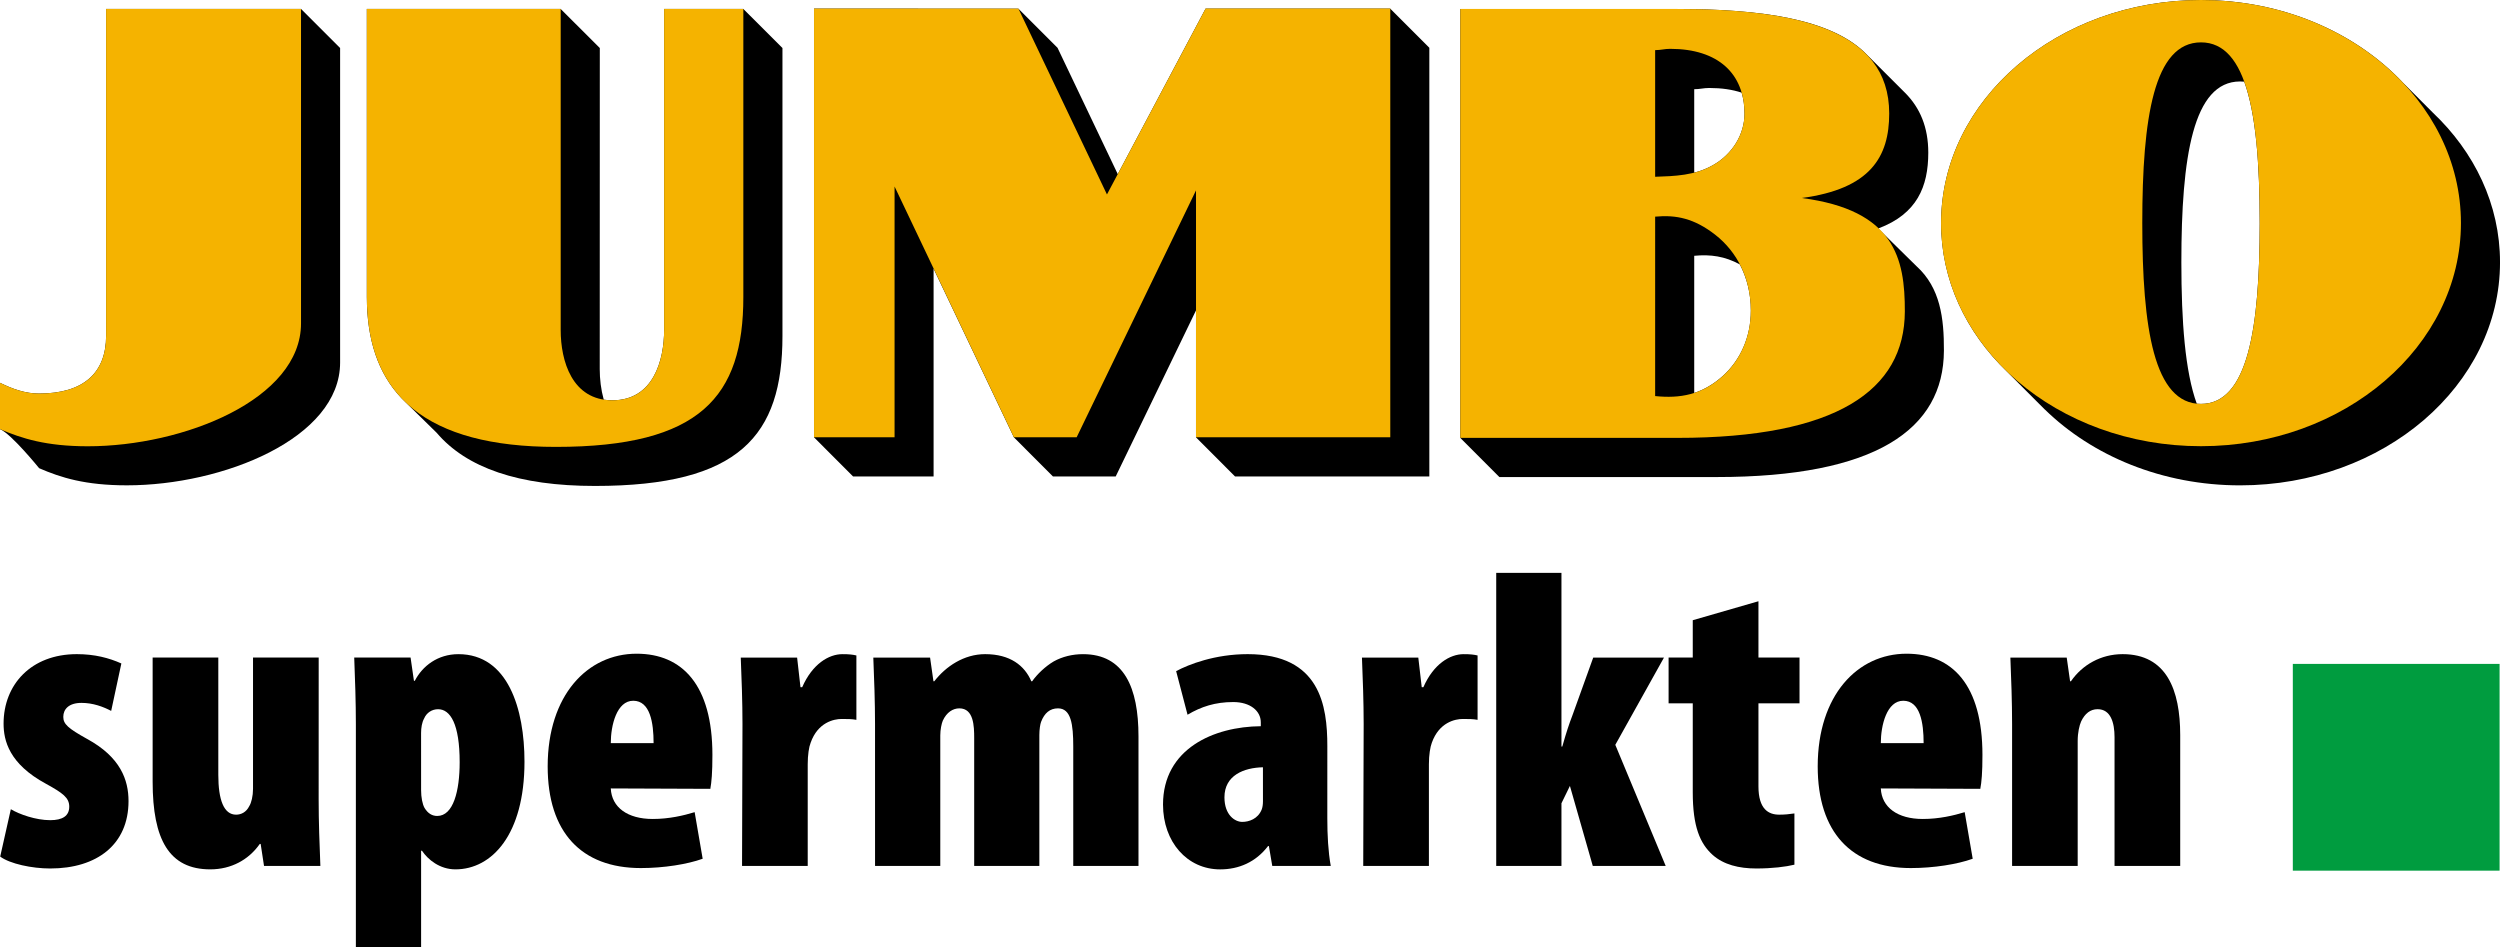
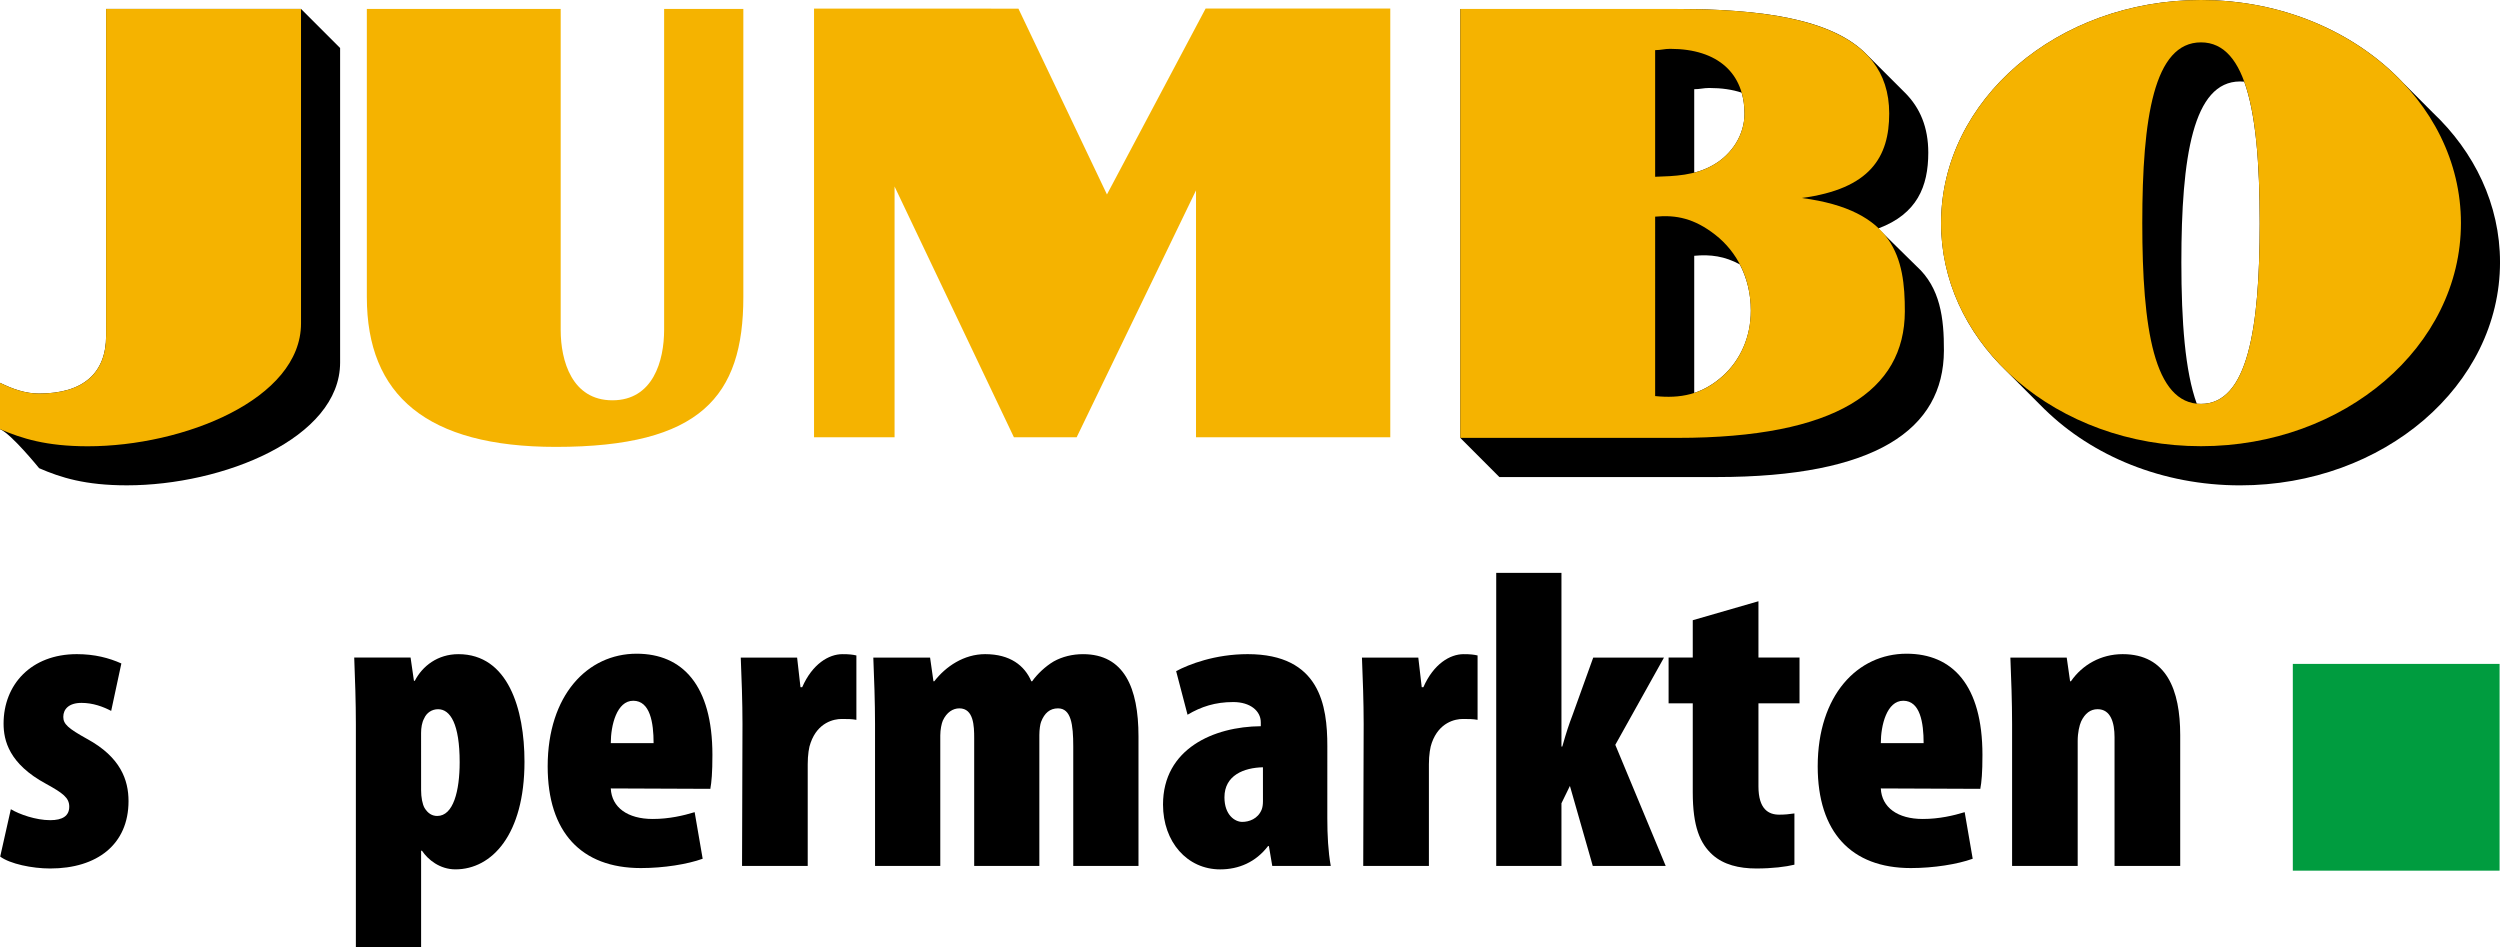
<svg xmlns="http://www.w3.org/2000/svg" xmlns:ns1="http://www.inkscape.org/namespaces/inkscape" xmlns:ns2="http://sodipodi.sourceforge.net/DTD/sodipodi-0.dtd" width="136.778mm" height="51.828mm" viewBox="0 0 136.778 51.828" version="1.1" id="svg293" ns1:version="1.1.2 (0a00cf5339, 2022-02-04)" ns2:docname="Logo of Jumbo Supermarkten (2010).svg">
  <ns2:namedview id="namedview295" pagecolor="#ffffff" bordercolor="#666666" borderopacity="1.0" ns1:pageshadow="2" ns1:pageopacity="0.0" ns1:pagecheckerboard="0" ns1:document-units="mm" showgrid="false" ns1:zoom="0.26137262" ns1:cx="350.07492" ns1:cy="-770.93002" ns1:window-width="1850" ns1:window-height="1136" ns1:window-x="70" ns1:window-y="27" ns1:window-maximized="1" ns1:current-layer="layer1" />
  <defs id="defs290" />
  <g ns1:label="Layer 1" ns1:groupmode="layer" id="layer1" transform="translate(-57.76,-163.147)">
-     <path style="clip-rule:nonzero;fill:#000000;fill-opacity:1;fill-rule:nonzero;stroke:none;stroke-width:1.004" d="M 74.23,163.637 H 63.565 v 17.877 c 0,2.04 -1.243,3.165 -3.671,3.165 -0.745,0 -1.439,-0.247 -2.134,-0.588 v 2.534 c 0.631,0.271 2.142,2.138 2.142,2.138 1.184,0.514 2.518,0.937 4.801,0.937 5.244,0 11.665,-2.569 11.665,-6.719 v -17.207 z m 0,0" id="path44" />
-     <path style="fill:#000000;fill-opacity:1;fill-rule:nonzero;stroke:none;stroke-width:1.004" d="m 133.819,163.618 h -10.1 l -4.805,9.056 -3.295,-6.911 -2.142,-2.142 -11.182,-0.003 v 23.455 l 2.138,2.142 h 4.405 v -11.366 l 4.393,9.225 2.138,2.142 h 3.432 l 4.393,-9.084 v 6.942 l 2.138,2.142 h 10.629 v -23.455 z m 0,0" id="path48" />
+     <path style="clip-rule:nonzero;fill:#000000;fill-opacity:1;fill-rule:nonzero;stroke:none;stroke-width:1.004" d="M 74.23,163.637 H 63.565 v 17.877 c 0,2.04 -1.243,3.165 -3.671,3.165 -0.745,0 -1.439,-0.247 -2.134,-0.588 v 2.534 c 0.631,0.271 2.142,2.138 2.142,2.138 1.184,0.514 2.518,0.937 4.801,0.937 5.244,0 11.665,-2.569 11.665,-6.719 v -17.207 z " id="path44" />
    <path style="clip-rule:nonzero;fill:#000000;fill-opacity:1;fill-rule:nonzero;stroke:none;stroke-width:1.004" d="m 178.179,185.245 c -0.078,0 -0.157,-0.003 -0.231,-0.011 -0.639,-1.761 -0.843,-4.487 -0.843,-7.738 0,-5.769 0.639,-9.892 3.212,-9.892 0.079,0 0.157,0.003 0.227,0.011 0.639,1.761 0.847,4.487 0.847,7.738 0,5.77 -0.651,9.892 -3.212,9.892 m 12.669,-15.951 -1.592,-1.596 c -2.608,-2.773 -6.601,-4.55 -11.076,-4.55 -7.856,0 -14.222,5.467 -14.222,12.206 0,3.122 1.361,5.966 3.604,8.123 l 2.071,2.075 h 0.004 c 2.604,2.542 6.425,4.15 10.68,4.15 7.856,0 14.222,-5.468 14.222,-12.206 0,-3.157 -1.396,-6.036 -3.691,-8.201" id="path50" />
    <path style="fill:#000000;fill-opacity:1;fill-rule:nonzero;stroke:none;stroke-width:1.004" d="m 152.006,183.727 c -0.506,0.451 -1.02,0.741 -1.553,0.918 v -7.503 c 0.89,-0.086 1.671,0.023 2.494,0.471 0.388,0.741 0.604,1.596 0.604,2.526 0,1.443 -0.569,2.71 -1.545,3.589 m -1.553,-15.7 c 0.318,0 0.506,-0.067 0.82,-0.067 0.675,0 1.263,0.086 1.773,0.255 0.106,0.353 0.157,0.741 0.157,1.157 0,1.126 -0.663,2.216 -1.734,2.816 -0.326,0.184 -0.667,0.314 -1.016,0.404 z m 12.163,9.684 -2.067,-2.032 v -0.043 c -0.008,-0.003 0.004,0.009 0,0 2.091,-0.792 2.71,-2.279 2.71,-4.138 0,-1.388 -0.451,-2.455 -1.271,-3.275 l -2.067,-2.063 c -1.887,-1.985 -5.817,-2.522 -10.425,-2.522 h -11.841 v 23.466 l 2.138,2.142 h 11.88 c 8.703,0 12.425,-2.604 12.441,-6.915 0.008,-1.773 -0.196,-3.44 -1.498,-4.62" id="path54" />
-     <path style="fill:#000000;fill-opacity:1;fill-rule:nonzero;stroke:none;stroke-width:1.004" d="m 98.429,163.637 h -4.334 v 17.556 c 0,1.694 -0.604,3.855 -2.832,3.855 -0.165,0 -0.322,-0.017 -0.471,-0.035 -0.153,-0.549 -0.22,-1.13 -0.22,-1.671 l 0.004,-17.567 -2.142,-2.138 H 77.83 v 15.759 c 0,2.334 0.616,4.185 1.89,5.53 l 0.227,0.227 c 0.012,0.011 -0.016,-0.014 0,0 l 1.702,1.671 c 1.636,1.922 4.487,2.91 8.664,2.91 7.911,0 10.256,-2.757 10.256,-8.197 v -15.763 z m 0,0" id="path56" />
    <path style="clip-rule:nonzero;fill:#f5b300;fill-opacity:1;fill-rule:nonzero;stroke:none;stroke-width:1.004" d="m 57.76,184.091 c 0.694,0.341 1.392,0.588 2.13,0.588 2.432,0 3.675,-1.126 3.675,-3.165 V 163.637 h 10.664 v 17.203 c 0,4.154 -6.425,6.723 -11.668,6.723 -2.279,0 -3.612,-0.428 -4.801,-0.937 z m 0,0" id="path58" />
    <path style="fill:#f5b300;fill-opacity:1;fill-rule:nonzero;stroke:none;stroke-width:1.004" d="m 102.297,187.072 v -23.455 l 11.182,0.003 4.844,10.166 5.397,-10.17 h 10.104 v 23.455 h -10.629 v -13.508 l -6.53,13.508 h -3.432 l -6.53,-13.72 v 13.72 z m 0,0" id="path62" />
    <path style="fill:#f5b300;fill-opacity:1;fill-rule:nonzero;stroke:none;stroke-width:1.004" d="m 148.315,172.819 c 1.071,-0.035 2.177,-0.071 3.153,-0.631 1.071,-0.6 1.734,-1.69 1.734,-2.816 0,-2.181 -1.42,-3.553 -4.067,-3.553 -0.314,0 -0.506,0.071 -0.82,0.071 z m 0,11.998 c 1.365,0.141 2.553,-0.071 3.691,-1.09 0.977,-0.879 1.541,-2.145 1.541,-3.589 0,-1.726 -0.726,-3.2 -1.953,-4.154 -1.133,-0.879 -2.118,-1.094 -3.279,-0.984 z m -10.66,2.287 V 163.637 h 11.841 c 6.483,0 11.625,1.086 11.625,5.719 0,2.369 -1.024,4.126 -4.789,4.624 5.075,0.659 5.652,3.291 5.644,6.213 -0.016,4.31 -3.742,6.911 -12.441,6.911 z m 0,0" id="path64" />
    <path style="clip-rule:nonzero;fill:#f5b300;fill-opacity:1;fill-rule:nonzero;stroke:none;stroke-width:1.004" d="m 178.179,185.245 c 2.561,0 3.212,-4.122 3.212,-9.892 0,-5.769 -0.651,-9.888 -3.212,-9.888 -2.573,0 -3.212,4.118 -3.212,9.888 0,5.77 0.639,9.892 3.212,9.892 m -14.222,-9.892 c 0,-6.738 6.366,-12.206 14.222,-12.206 7.852,0 14.222,5.467 14.222,12.206 0,6.742 -6.37,12.206 -14.222,12.206 -7.856,0 -14.222,-5.464 -14.222,-12.206" id="path66" />
    <path style="fill:#f5b300;fill-opacity:1;fill-rule:nonzero;stroke:none;stroke-width:1.004" d="m 91.264,185.048 c -2.208,0 -2.828,-2.153 -2.828,-3.844 V 163.637 H 77.83 v 15.763 c 0,5.381 3.287,8.197 10.343,8.197 7.911,0 10.256,-2.757 10.256,-8.197 V 163.637 h -4.334 v 17.556 c 0,1.694 -0.604,3.855 -2.832,3.855" id="path70" />
    <path style="clip-rule:nonzero;fill:#009c3f;fill-opacity:1;fill-rule:nonzero;stroke:none;stroke-width:1.004" d="M 194.515,199.47 H 183.203 v 11.312 h 11.312 z m 0,0" id="path72" />
    <path style="clip-rule:nonzero;fill:#000000;fill-opacity:1;fill-rule:nonzero;stroke:none;stroke-width:1.004" d="m 58.353,207.42 c 0.463,0.278 1.365,0.6 2.153,0.6 0.675,0 1.043,-0.231 1.043,-0.741 0,-0.486 -0.349,-0.741 -1.275,-1.251 -2.016,-1.09 -2.318,-2.365 -2.318,-3.291 0,-2.134 1.506,-3.801 4.008,-3.801 0.977,0 1.761,0.208 2.436,0.51 l -0.557,2.596 c -0.439,-0.231 -0.996,-0.439 -1.624,-0.439 -0.694,0 -0.996,0.345 -0.996,0.765 0,0.392 0.255,0.624 1.298,1.204 1.832,0.996 2.271,2.247 2.271,3.404 0,2.365 -1.714,3.687 -4.287,3.687 -0.996,0 -2.2,-0.255 -2.734,-0.651 z m 0,0" id="path76" />
-     <path style="fill:#000000;fill-opacity:1;fill-rule:nonzero;stroke:none;stroke-width:1.004" d="m 75.194,206.887 c 0,1.204 0.047,2.479 0.094,3.636 h -3.083 l -0.184,-1.204 h -0.047 c -0.6,0.859 -1.553,1.392 -2.71,1.392 -2.247,0 -3.153,-1.624 -3.153,-4.797 v -6.793 h 3.593 v 6.421 c 0,1.369 0.302,2.177 0.973,2.177 0.278,0 0.557,-0.137 0.718,-0.463 0.118,-0.184 0.208,-0.557 0.208,-0.949 v -7.185 h 3.593 z m 0,0" id="path80" />
    <path style="clip-rule:nonzero;fill:#000000;fill-opacity:1;fill-rule:nonzero;stroke:none;stroke-width:1.004" d="m 80.799,206.377 c 0,0.392 0.071,0.765 0.188,0.973 0.184,0.302 0.416,0.439 0.694,0.439 0.882,0 1.228,-1.365 1.228,-2.942 0,-2.087 -0.51,-2.898 -1.181,-2.898 -0.326,0 -0.628,0.184 -0.765,0.51 -0.118,0.208 -0.165,0.51 -0.165,0.788 z m -3.569,-3.616 c 0,-1.204 -0.043,-2.432 -0.09,-3.64 h 3.083 l 0.184,1.275 h 0.047 c 0.416,-0.808 1.251,-1.459 2.385,-1.459 2.714,0 3.616,2.989 3.616,5.887 0,3.985 -1.785,5.887 -3.777,5.887 -0.859,0 -1.506,-0.533 -1.832,-1.02 h -0.047 v 5.283 h -3.569 z m 0,0" id="path82" />
    <path style="fill:#000000;fill-opacity:1;fill-rule:nonzero;stroke:none;stroke-width:1.004" d="m 93.519,203.804 c 0,-1.114 -0.188,-2.318 -1.114,-2.318 -0.902,0 -1.228,1.345 -1.228,2.318 z m -2.342,2.479 c 0.047,1.043 0.926,1.671 2.294,1.671 0.902,0 1.69,-0.188 2.294,-0.373 l 0.439,2.549 c -0.835,0.302 -2.13,0.51 -3.381,0.51 -3.271,0 -5.099,-1.973 -5.099,-5.562 0,-3.895 2.177,-6.166 4.867,-6.166 2.498,0 4.146,1.714 4.146,5.538 0,0.977 -0.047,1.487 -0.114,1.855 z m 0,0" id="path86" />
    <path style="fill:#000000;fill-opacity:1;fill-rule:nonzero;stroke:none;stroke-width:1.004" d="m 98.382,202.761 c 0,-1.204 -0.047,-2.479 -0.094,-3.636 h 3.083 l 0.184,1.62 h 0.094 c 0.557,-1.275 1.459,-1.808 2.2,-1.808 0.373,0 0.557,0.023 0.765,0.071 v 3.522 c -0.255,-0.047 -0.486,-0.047 -0.812,-0.047 -0.416,0 -1.298,0.184 -1.69,1.298 -0.094,0.231 -0.161,0.671 -0.161,1.181 v 5.562 h -3.593 z m 0,0" id="path88" />
    <path style="fill:#000000;fill-opacity:1;fill-rule:nonzero;stroke:none;stroke-width:1.004" d="m 105.634,202.761 c 0,-1.204 -0.047,-2.479 -0.094,-3.636 h 3.106 l 0.184,1.294 h 0.047 c 0.628,-0.812 1.624,-1.483 2.781,-1.483 1.369,0 2.157,0.624 2.526,1.483 h 0.047 c 0.278,-0.392 0.718,-0.812 1.181,-1.086 0.467,-0.259 1.02,-0.396 1.6,-0.396 2.247,0 3.036,1.832 3.036,4.499 v 7.087 h -3.569 v -6.534 c 0,-1.204 -0.118,-2.087 -0.835,-2.087 -0.439,0 -0.741,0.255 -0.926,0.741 -0.047,0.118 -0.094,0.42 -0.094,0.722 v 7.158 h -3.565 v -6.997 c 0,-0.651 -0.024,-1.624 -0.812,-1.624 -0.349,0 -0.694,0.212 -0.906,0.675 -0.067,0.161 -0.137,0.486 -0.137,0.808 v 7.138 h -3.569 z m 0,0" id="path90" />
    <path style="fill:#000000;fill-opacity:1;fill-rule:nonzero;stroke:none;stroke-width:1.004" d="m 126.857,205.126 c -1.043,0.023 -2.106,0.439 -2.106,1.643 0,0.973 0.577,1.345 0.973,1.345 0.369,0 0.855,-0.161 1.063,-0.671 0.047,-0.118 0.071,-0.278 0.071,-0.467 z m 3.522,2.781 c 0,0.926 0.047,1.832 0.188,2.616 h -3.2 l -0.184,-1.086 h -0.047 c -0.671,0.879 -1.6,1.275 -2.62,1.275 -1.808,0 -3.126,-1.506 -3.126,-3.546 0,-3.059 2.781,-4.267 5.35,-4.287 v -0.212 c 0,-0.624 -0.577,-1.11 -1.506,-1.11 -0.996,0 -1.761,0.255 -2.502,0.694 l -0.624,-2.385 c 0.694,-0.373 2.13,-0.93 3.914,-0.93 3.965,0 4.358,2.828 4.358,5.028 z m 0,0" id="path92" />
    <path style="fill:#000000;fill-opacity:1;fill-rule:nonzero;stroke:none;stroke-width:1.004" d="m 132.368,202.761 c 0,-1.204 -0.047,-2.479 -0.094,-3.636 h 3.083 l 0.188,1.62 h 0.09 c 0.557,-1.275 1.459,-1.808 2.2,-1.808 0.373,0 0.557,0.023 0.765,0.071 v 3.522 c -0.251,-0.047 -0.486,-0.047 -0.812,-0.047 -0.416,0 -1.294,0.184 -1.69,1.298 -0.09,0.231 -0.161,0.671 -0.161,1.181 v 5.562 h -3.593 z m 0,0" id="path94" />
    <path style="fill:#000000;fill-opacity:1;fill-rule:nonzero;stroke:none;stroke-width:1.004" d="m 143.189,203.989 h 0.047 c 0.208,-0.741 0.369,-1.228 0.557,-1.714 l 1.134,-3.15 h 3.871 l -2.663,4.773 2.757,6.625 h -3.989 l -1.251,-4.377 -0.463,0.949 v 3.428 h -3.569 V 194.489 h 3.569 z m 0,0" id="path96" />
    <path style="fill:#000000;fill-opacity:1;fill-rule:nonzero;stroke:none;stroke-width:1.004" d="m 153.967,196.042 v 3.079 h 2.247 v 2.506 h -2.247 v 4.542 c 0,1.251 0.553,1.549 1.133,1.549 0.302,0 0.533,-0.023 0.835,-0.067 v 2.804 c -0.463,0.114 -1.204,0.208 -2.087,0.208 -0.949,0 -1.785,-0.208 -2.385,-0.741 -0.698,-0.628 -1.09,-1.553 -1.09,-3.432 v -4.864 h -1.322 v -2.506 h 1.322 v -2.04 z m 0,0" id="path98" />
    <path style="fill:#000000;fill-opacity:1;fill-rule:nonzero;stroke:none;stroke-width:1.004" d="m 163.004,203.804 c 0,-1.114 -0.188,-2.318 -1.114,-2.318 -0.902,0 -1.228,1.345 -1.228,2.318 z m -2.342,2.479 c 0.047,1.043 0.926,1.671 2.294,1.671 0.902,0 1.69,-0.188 2.294,-0.373 l 0.439,2.549 c -0.835,0.302 -2.134,0.51 -3.385,0.51 -3.267,0 -5.095,-1.973 -5.095,-5.562 0,-3.895 2.177,-6.166 4.863,-6.166 2.502,0 4.15,1.714 4.15,5.538 0,0.977 -0.047,1.487 -0.118,1.855 z m 0,0" id="path100" />
    <path style="fill:#000000;fill-opacity:1;fill-rule:nonzero;stroke:none;stroke-width:1.004" d="m 167.844,202.761 c 0,-1.204 -0.047,-2.479 -0.094,-3.636 h 3.083 l 0.184,1.294 h 0.047 c 0.624,-0.902 1.643,-1.483 2.828,-1.483 2.408,0 3.15,1.969 3.15,4.428 v 7.158 h -3.593 v -7.044 c 0,-0.788 -0.208,-1.53 -0.926,-1.53 -0.392,0 -0.694,0.231 -0.902,0.671 -0.094,0.212 -0.188,0.604 -0.188,1.067 v 6.836 h -3.589 z m 0,0" id="path102" />
  </g>
</svg>